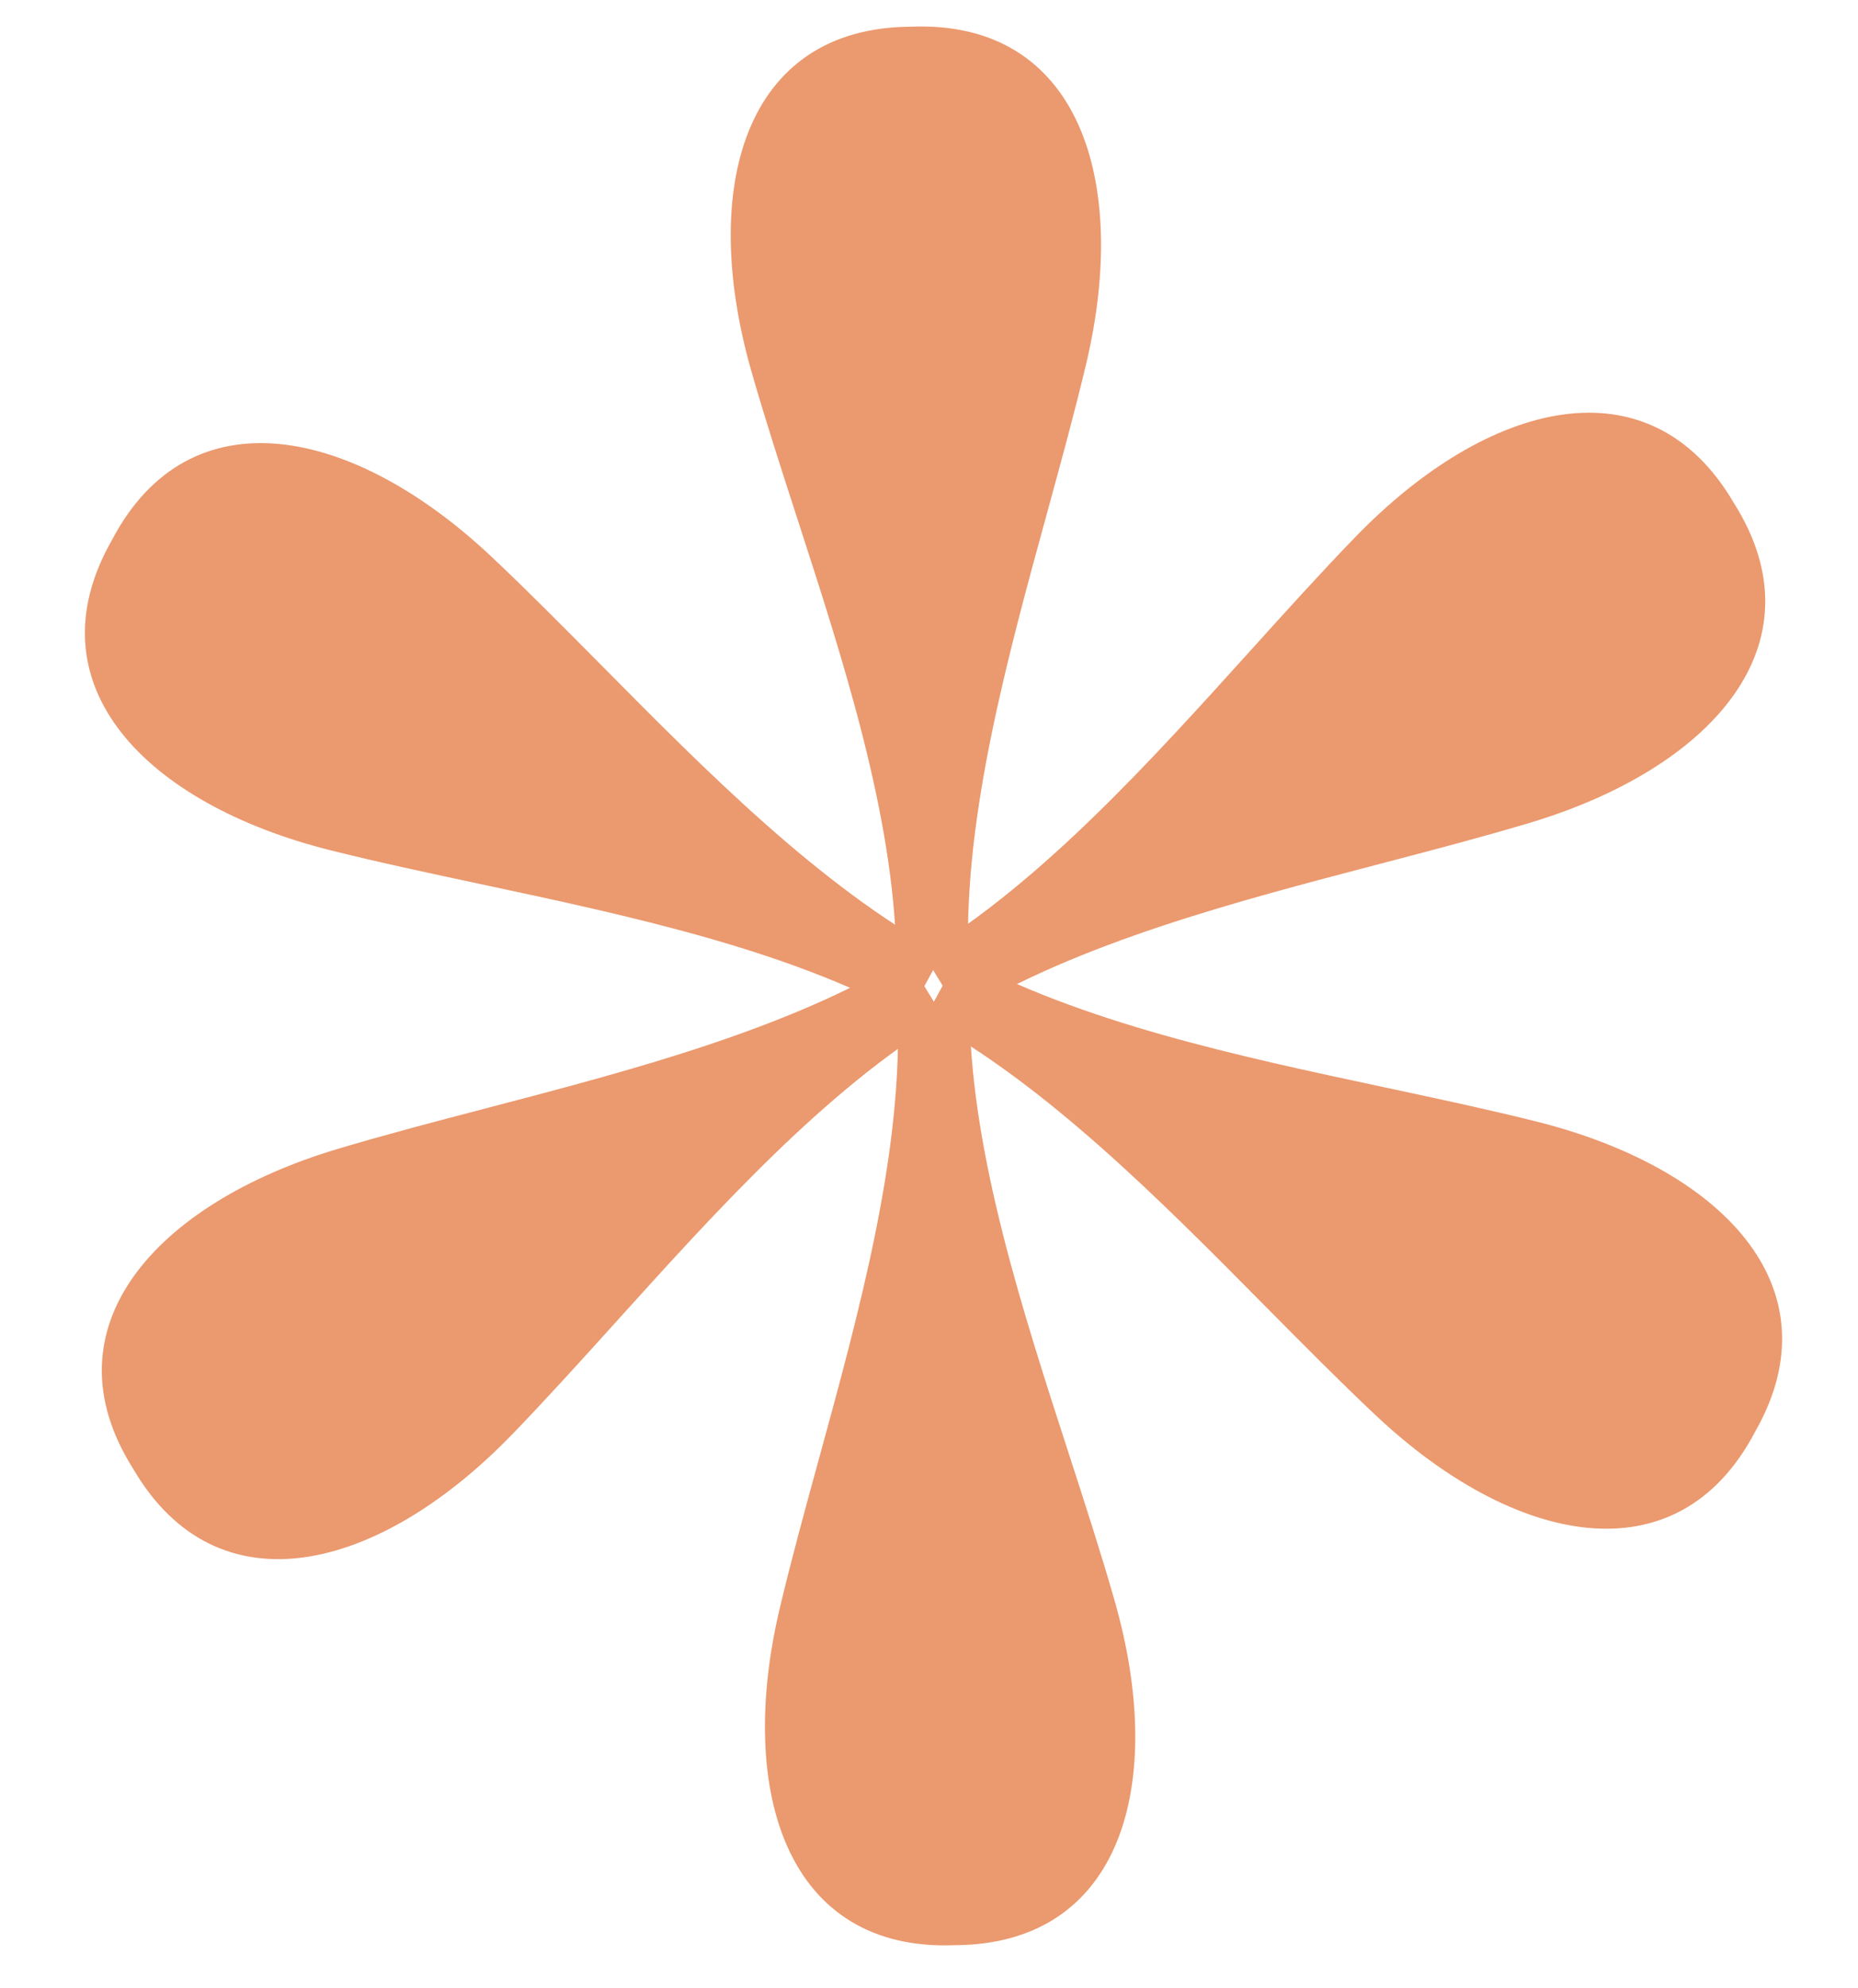
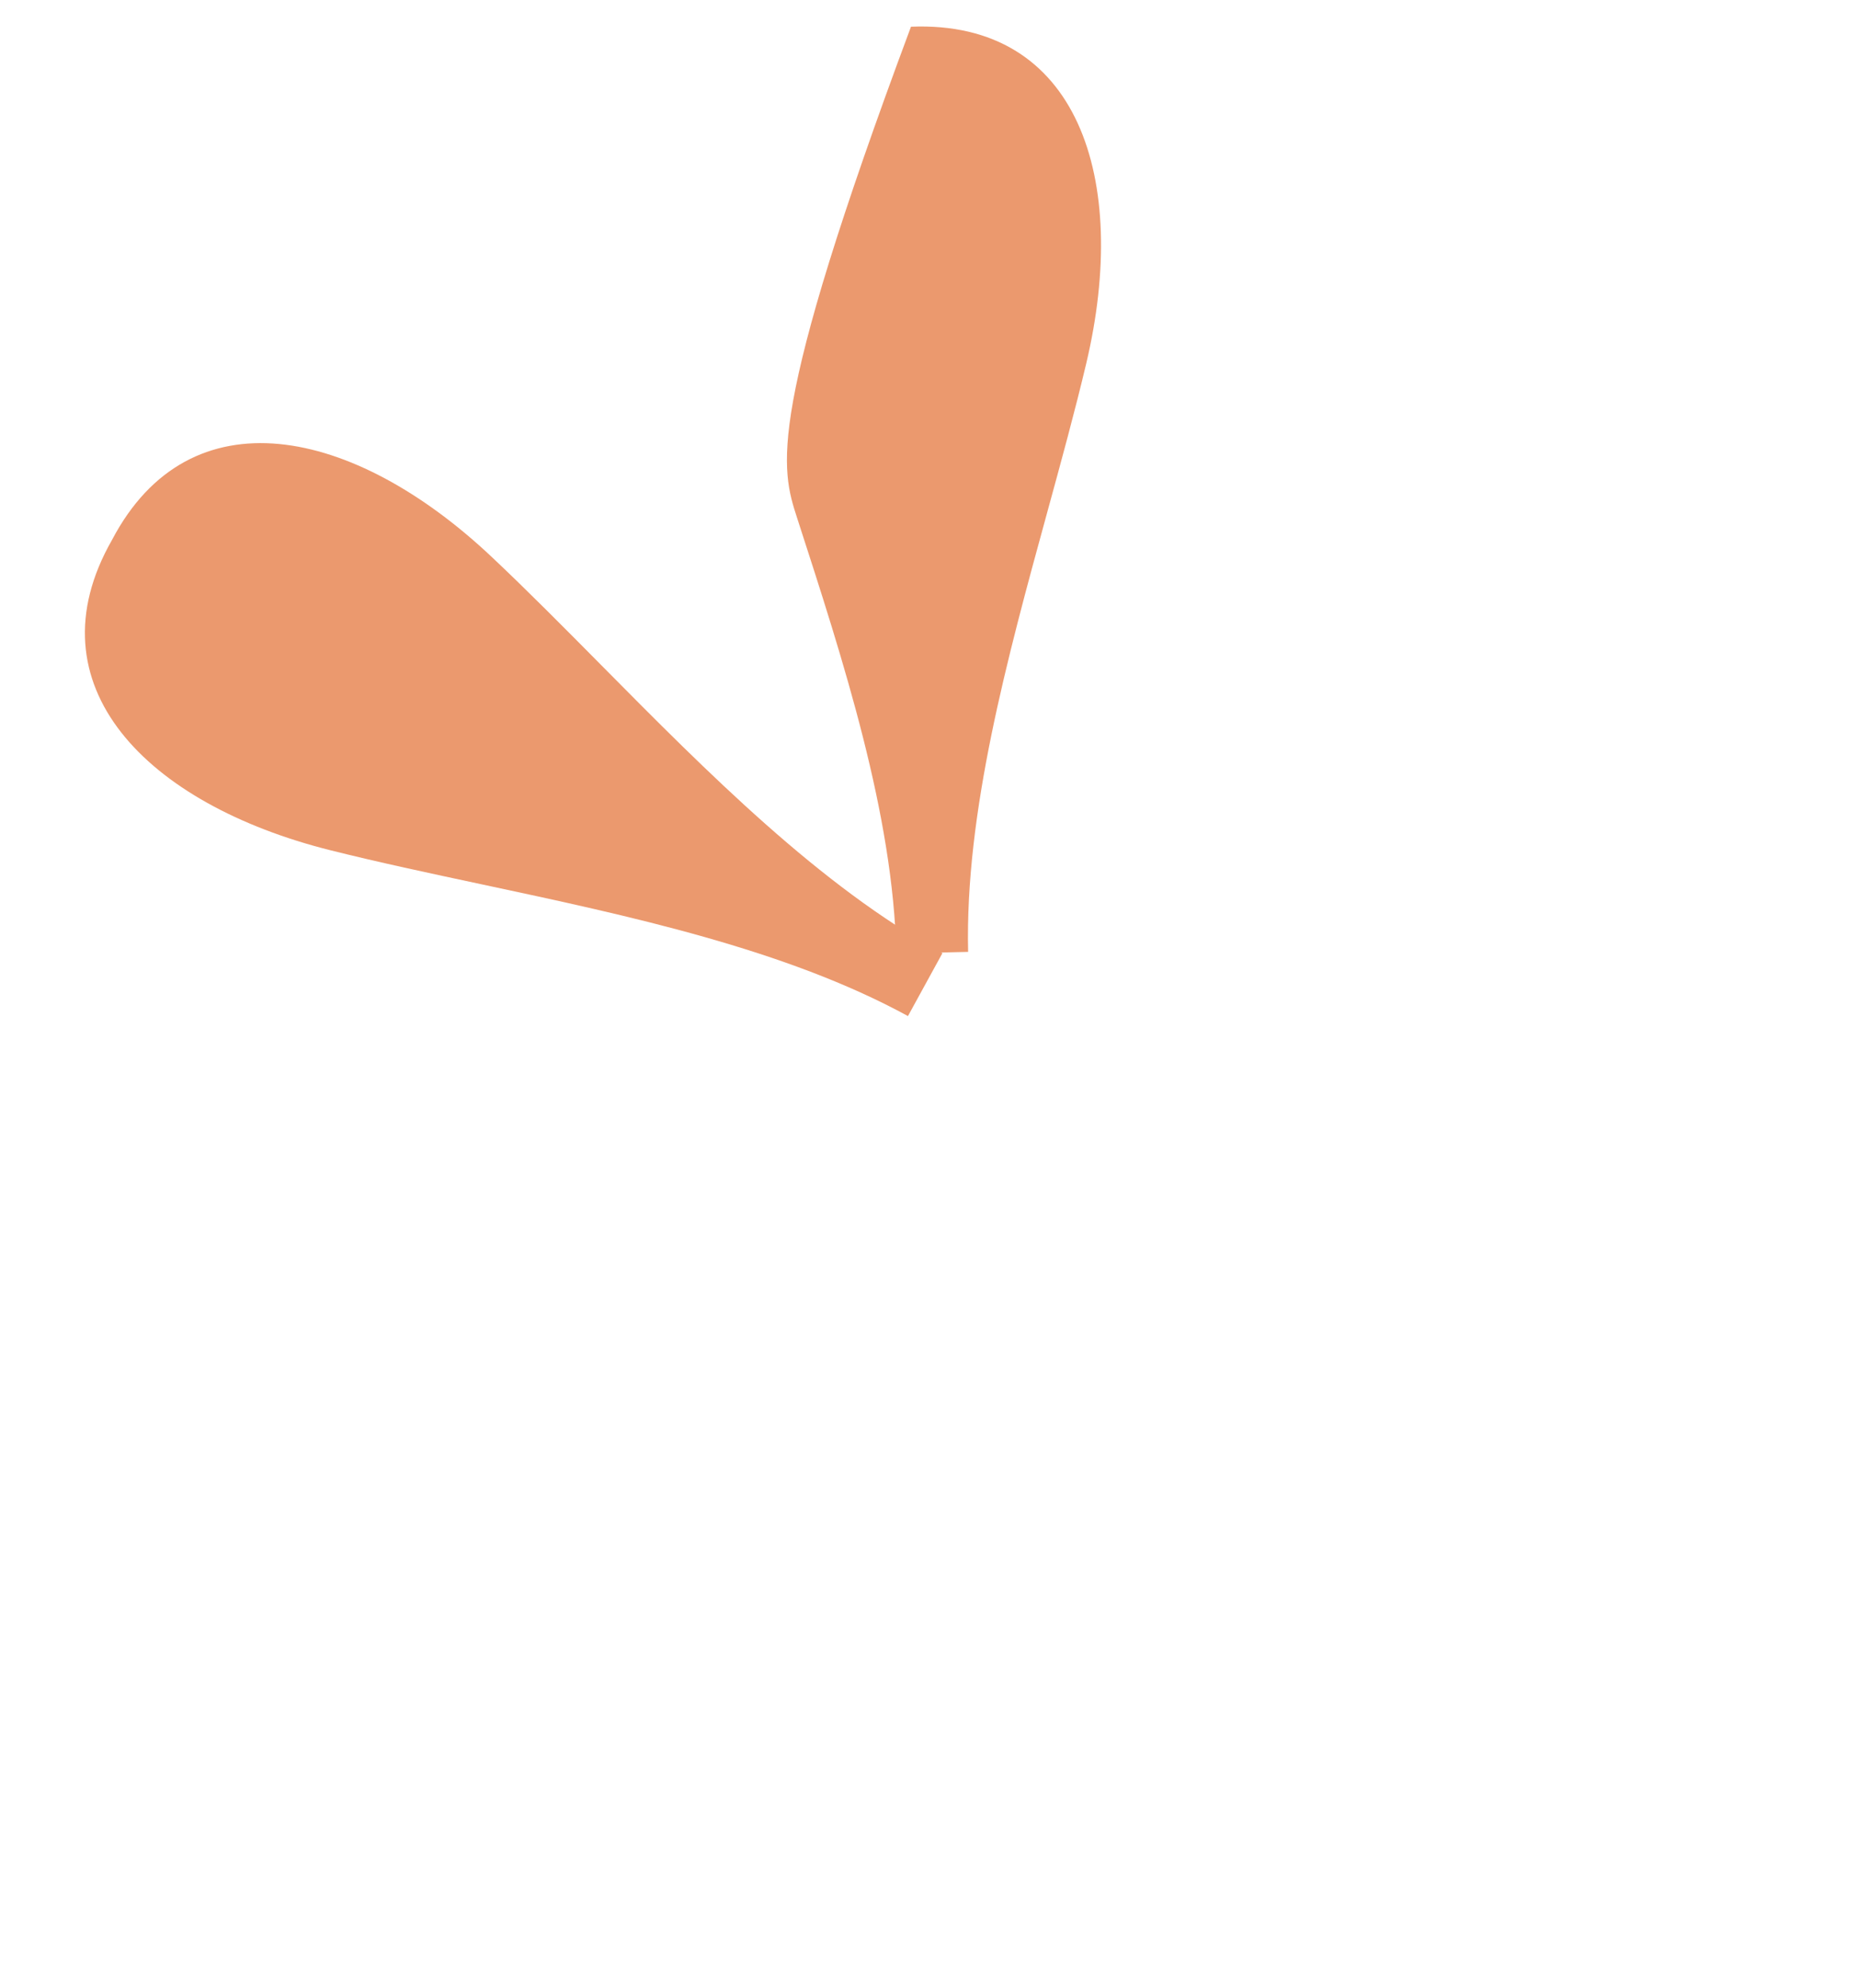
<svg xmlns="http://www.w3.org/2000/svg" width="115" height="123" viewBox="0 0 115 123" fill="none">
-   <path d="M56.385 1.653C46.023 1.706 43.28 11.678 46.503 22.957C47.341 25.89 48.332 28.947 49.344 32.071C52.225 40.959 55.28 50.382 55.478 58.998L59.921 58.896C59.723 50.28 62.343 40.727 64.813 31.717C65.681 28.55 66.531 25.451 67.234 22.483C69.936 11.069 66.739 1.232 56.385 1.653Z" fill="#EB996E" />
-   <path d="M107.311 31.114C102.083 22.177 92.065 24.791 83.898 33.218C81.774 35.41 79.618 37.795 77.417 40.233C71.151 47.169 64.508 54.523 57.136 59.002L59.446 62.795C66.818 58.315 76.41 55.805 85.458 53.437C88.638 52.604 91.75 51.79 94.675 50.914C105.923 47.544 112.852 39.86 107.311 31.114Z" fill="#EB996E" />
+   <path d="M56.385 1.653C47.341 25.89 48.332 28.947 49.344 32.071C52.225 40.959 55.28 50.382 55.478 58.998L59.921 58.896C59.723 50.28 62.343 40.727 64.813 31.717C65.681 28.55 66.531 25.451 67.234 22.483C69.936 11.069 66.739 1.232 56.385 1.653Z" fill="#EB996E" />
  <path d="M6.931 33.411C1.795 42.401 9.071 49.76 20.461 52.611C23.423 53.353 26.569 54.024 29.784 54.71C38.93 56.662 48.628 58.731 56.197 62.868L58.331 58.974C50.761 54.837 43.788 47.794 37.211 41.152C34.9 38.818 32.637 36.533 30.415 34.441C21.87 26.397 11.742 24.244 6.931 33.411Z" fill="#EB996E" />
-   <path d="M59.109 120.354C48.755 120.775 45.558 110.938 48.26 99.524C48.963 96.556 49.813 93.456 50.681 90.29C53.151 81.28 55.771 71.727 55.573 63.111L60.016 63.009C60.214 71.625 63.269 81.048 66.15 89.936C67.162 93.059 68.153 96.117 68.991 99.05C72.214 110.328 69.471 120.301 59.109 120.354Z" fill="#EB996E" />
-   <path d="M108.627 88.594C103.815 97.76 93.688 95.608 85.142 87.563C82.92 85.471 80.657 83.186 78.346 80.852C71.769 74.21 64.796 67.168 57.227 63.031L59.36 59.136C66.93 63.273 76.627 65.343 85.774 67.294C88.988 67.98 92.134 68.652 95.096 69.393C106.487 72.245 113.762 79.604 108.627 88.594Z" fill="#EB996E" />
-   <path d="M8.25 90.891C2.708 82.146 9.638 74.462 20.886 71.092C23.811 70.216 26.923 69.401 30.103 68.569C39.15 66.201 48.742 63.69 56.114 59.211L58.424 63.004C51.052 67.483 44.41 74.837 38.144 81.773C35.942 84.21 33.787 86.596 31.663 88.788C23.495 97.215 13.477 99.829 8.25 90.891Z" fill="#EB996E" />
-   <path d="M57.518 42.881C59.46 42.836 60.998 41.228 60.954 39.288C60.909 37.349 59.299 35.812 57.357 35.856C55.415 35.901 53.877 37.509 53.921 39.449C53.966 41.389 55.576 42.925 57.518 42.881Z" fill="#EB996E" />
</svg>